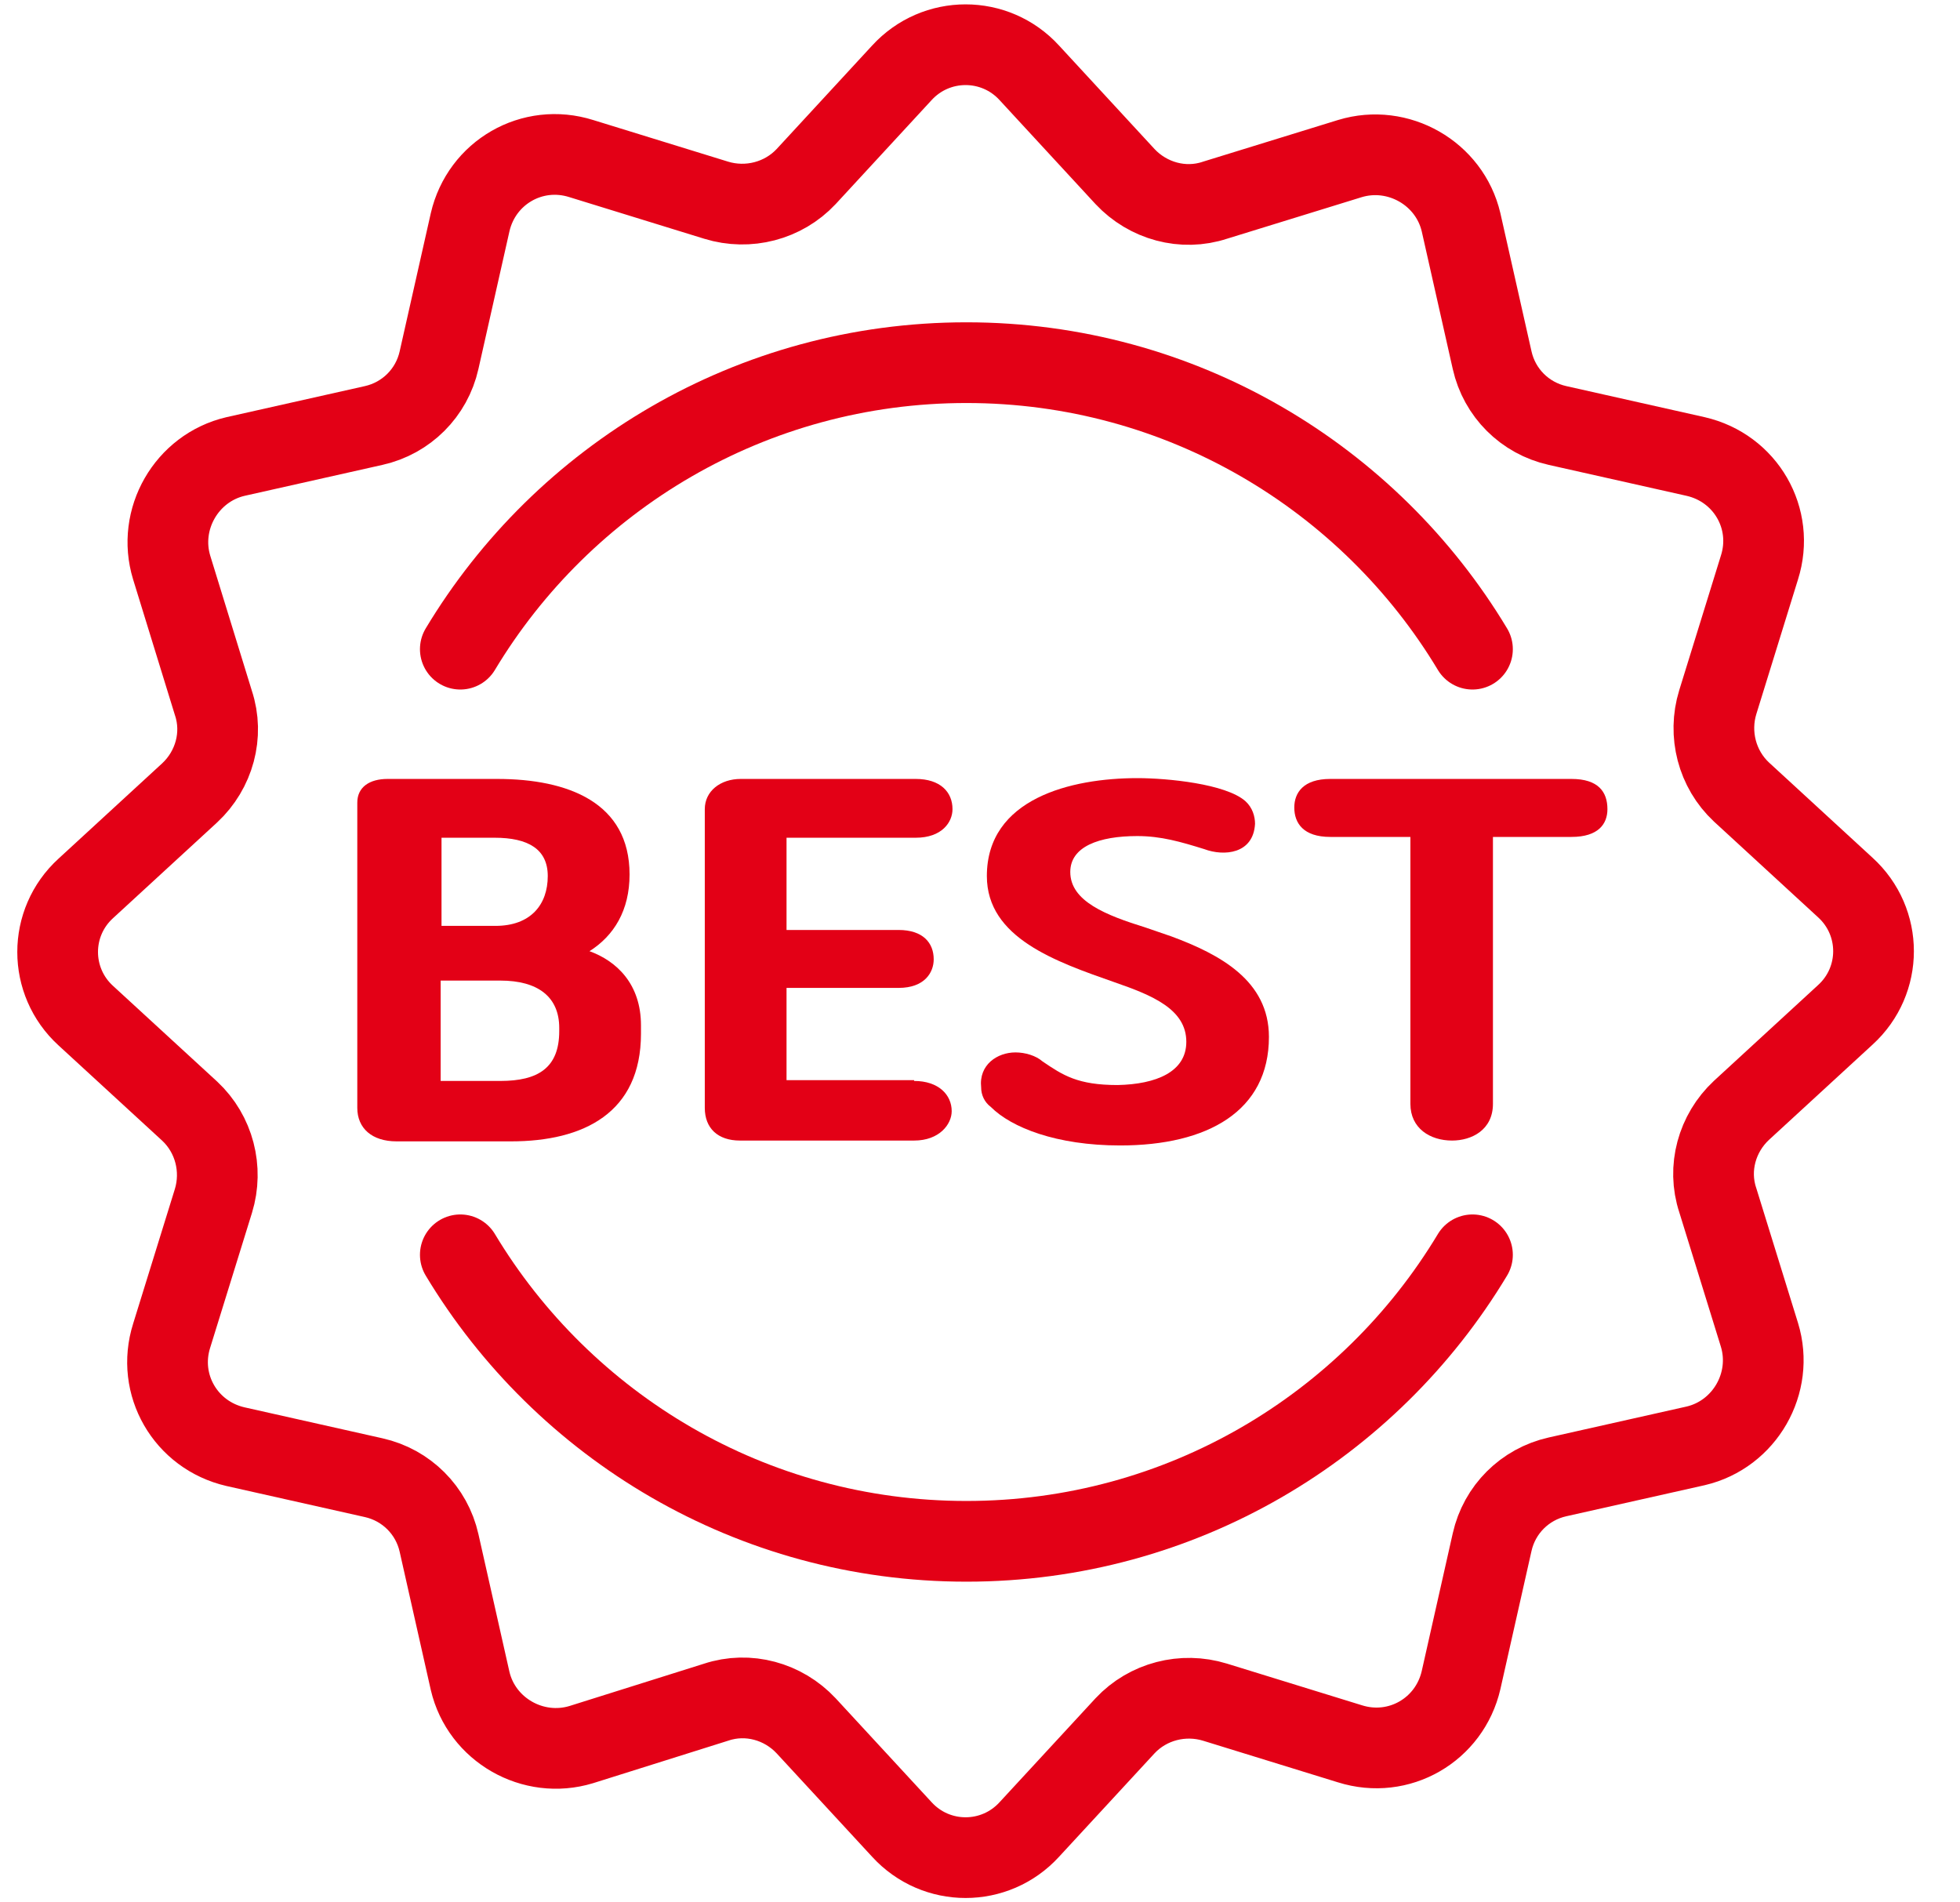
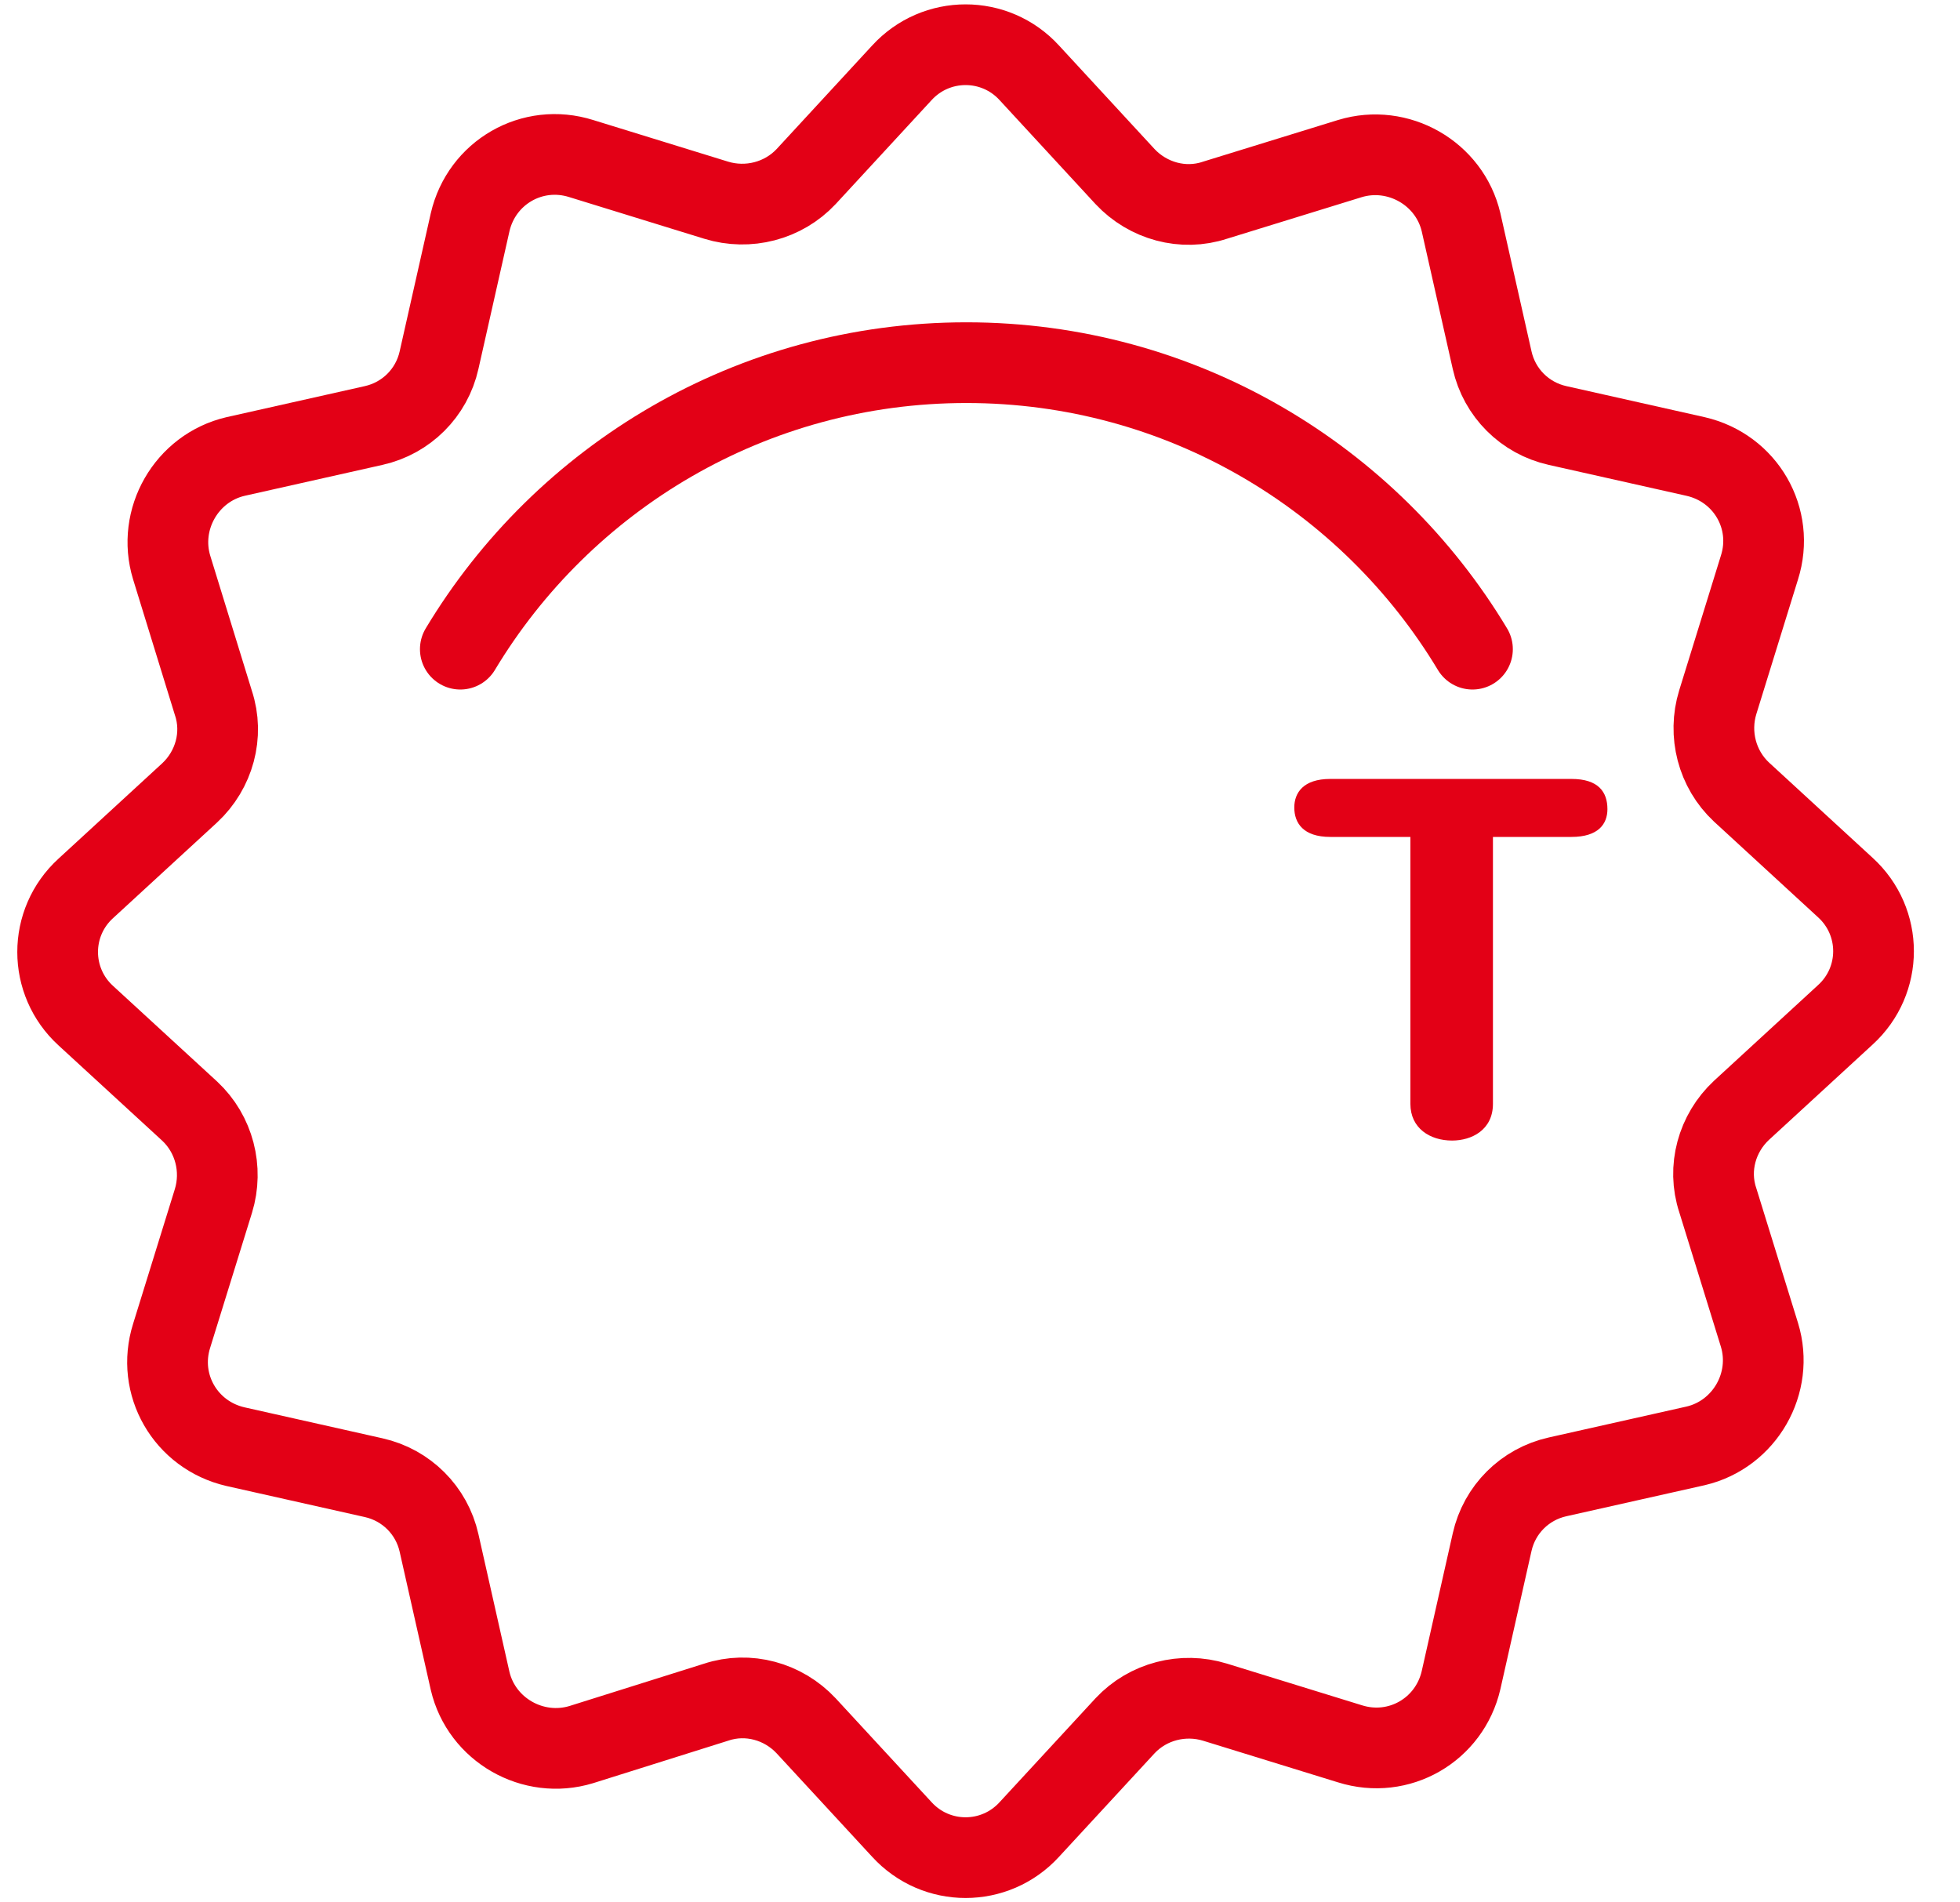
<svg xmlns="http://www.w3.org/2000/svg" width="34" height="33" viewBox="0 0 34 33" fill="none">
  <path d="M13.984 3.063L15.644 1.264C16.239 0.613 17.261 0.613 17.856 1.264L19.516 3.063C19.913 3.487 20.523 3.657 21.076 3.473L23.416 2.751C24.253 2.496 25.146 3.006 25.345 3.856L25.884 6.248C26.011 6.815 26.451 7.254 27.018 7.381L29.415 7.919C30.28 8.118 30.791 8.995 30.521 9.845L29.798 12.181C29.628 12.733 29.784 13.342 30.209 13.739L32.011 15.396C32.663 15.99 32.663 17.01 32.011 17.604L30.209 19.261C29.784 19.657 29.614 20.266 29.798 20.819L30.521 23.155C30.777 23.99 30.266 24.882 29.415 25.081L27.018 25.619C26.451 25.746 26.011 26.185 25.884 26.751L25.345 29.144C25.146 30.008 24.267 30.518 23.416 30.249L21.076 29.527C20.523 29.357 19.913 29.512 19.516 29.937L17.856 31.735C17.261 32.387 16.239 32.387 15.644 31.735L13.984 29.937C13.587 29.512 12.977 29.343 12.424 29.527L10.084 30.263C9.247 30.518 8.354 30.008 8.155 29.158L7.616 26.765C7.489 26.199 7.049 25.76 6.482 25.633L4.085 25.095C3.22 24.896 2.709 24.018 2.978 23.169L3.702 20.833C3.872 20.28 3.716 19.672 3.291 19.275L1.489 17.619C0.837 17.024 0.837 16.004 1.489 15.41L3.291 13.753C3.716 13.357 3.886 12.748 3.702 12.195L2.978 9.845C2.723 9.01 3.234 8.118 4.085 7.919L6.482 7.381C7.049 7.254 7.489 6.815 7.616 6.248L8.155 3.856C8.354 2.992 9.233 2.482 10.084 2.751L12.424 3.473C12.977 3.643 13.587 3.487 13.984 3.063Z" stroke="#E30016" stroke-width="1.4" stroke-miterlimit="10" stroke-linecap="round" stroke-linejoin="round" />
-   <path d="M7.985 21.767C9.772 24.741 13.034 26.737 16.764 26.737C20.494 26.737 23.756 24.741 25.543 21.767" stroke="#E30016" stroke-width="1.4" stroke-miterlimit="10" stroke-linecap="round" stroke-linejoin="round" />
  <path d="M25.543 11.261C23.756 8.287 20.494 6.291 16.764 6.291C13.034 6.291 9.772 8.287 7.985 11.261" stroke="#E30016" stroke-width="1.4" stroke-miterlimit="10" stroke-linecap="round" stroke-linejoin="round" />
-   <path d="M6.198 13.923C6.198 13.654 6.41 13.512 6.723 13.512H8.623C9.857 13.512 10.921 13.923 10.921 15.169C10.921 15.792 10.651 16.231 10.226 16.5C10.694 16.67 11.119 17.066 11.119 17.788V17.93C11.119 19.303 10.126 19.799 8.864 19.799H6.879C6.453 19.799 6.198 19.572 6.198 19.218V13.923ZM8.595 16.061C9.205 16.061 9.502 15.693 9.502 15.197C9.502 14.73 9.162 14.532 8.58 14.532H7.659V16.061H8.595ZM8.68 18.751C9.332 18.751 9.701 18.525 9.701 17.887V17.831C9.701 17.293 9.332 17.01 8.68 17.01H7.644V18.751H8.68Z" fill="#E30016" />
-   <path d="M15.857 18.751C16.282 18.751 16.509 18.992 16.509 19.275C16.509 19.502 16.296 19.785 15.857 19.785H12.836C12.453 19.785 12.226 19.572 12.226 19.218V14.036C12.226 13.725 12.495 13.512 12.85 13.512H15.885C16.311 13.512 16.523 13.739 16.523 14.036C16.523 14.263 16.339 14.532 15.885 14.532H13.644V16.132H15.587C16.013 16.132 16.197 16.358 16.197 16.641C16.197 16.868 16.041 17.137 15.587 17.137H13.644V18.737H15.857V18.751Z" fill="#E30016" />
-   <path d="M20.579 18.072C20.579 17.505 19.984 17.264 19.331 17.038C18.324 16.684 17.119 16.273 17.119 15.197C17.119 13.852 18.58 13.498 19.729 13.498C20.253 13.498 21.26 13.597 21.601 13.895C21.728 14.008 21.771 14.164 21.771 14.291C21.742 14.815 21.232 14.857 20.892 14.73C20.48 14.602 20.14 14.503 19.729 14.503C19.062 14.503 18.566 14.687 18.566 15.126C18.566 15.636 19.19 15.877 19.87 16.089L20.324 16.245C21.161 16.556 22.012 17.01 22.012 17.987C22.012 19.275 20.948 19.87 19.431 19.87C18.324 19.87 17.544 19.558 17.19 19.204C17.076 19.119 17.02 18.992 17.02 18.864C16.977 18.468 17.303 18.256 17.615 18.256C17.785 18.256 17.97 18.312 18.083 18.411C18.438 18.652 18.693 18.822 19.388 18.822C20.055 18.808 20.579 18.595 20.579 18.072Z" fill="#E30016" />
  <path d="M23.076 14.518C22.608 14.518 22.452 14.277 22.452 14.008C22.452 13.753 22.608 13.512 23.076 13.512H27.26C27.728 13.512 27.884 13.739 27.884 14.036C27.884 14.291 27.728 14.518 27.26 14.518H25.898V19.148C25.898 19.601 25.529 19.785 25.189 19.785C24.806 19.785 24.466 19.572 24.466 19.148V14.518H23.076Z" fill="#E30016" />
</svg>